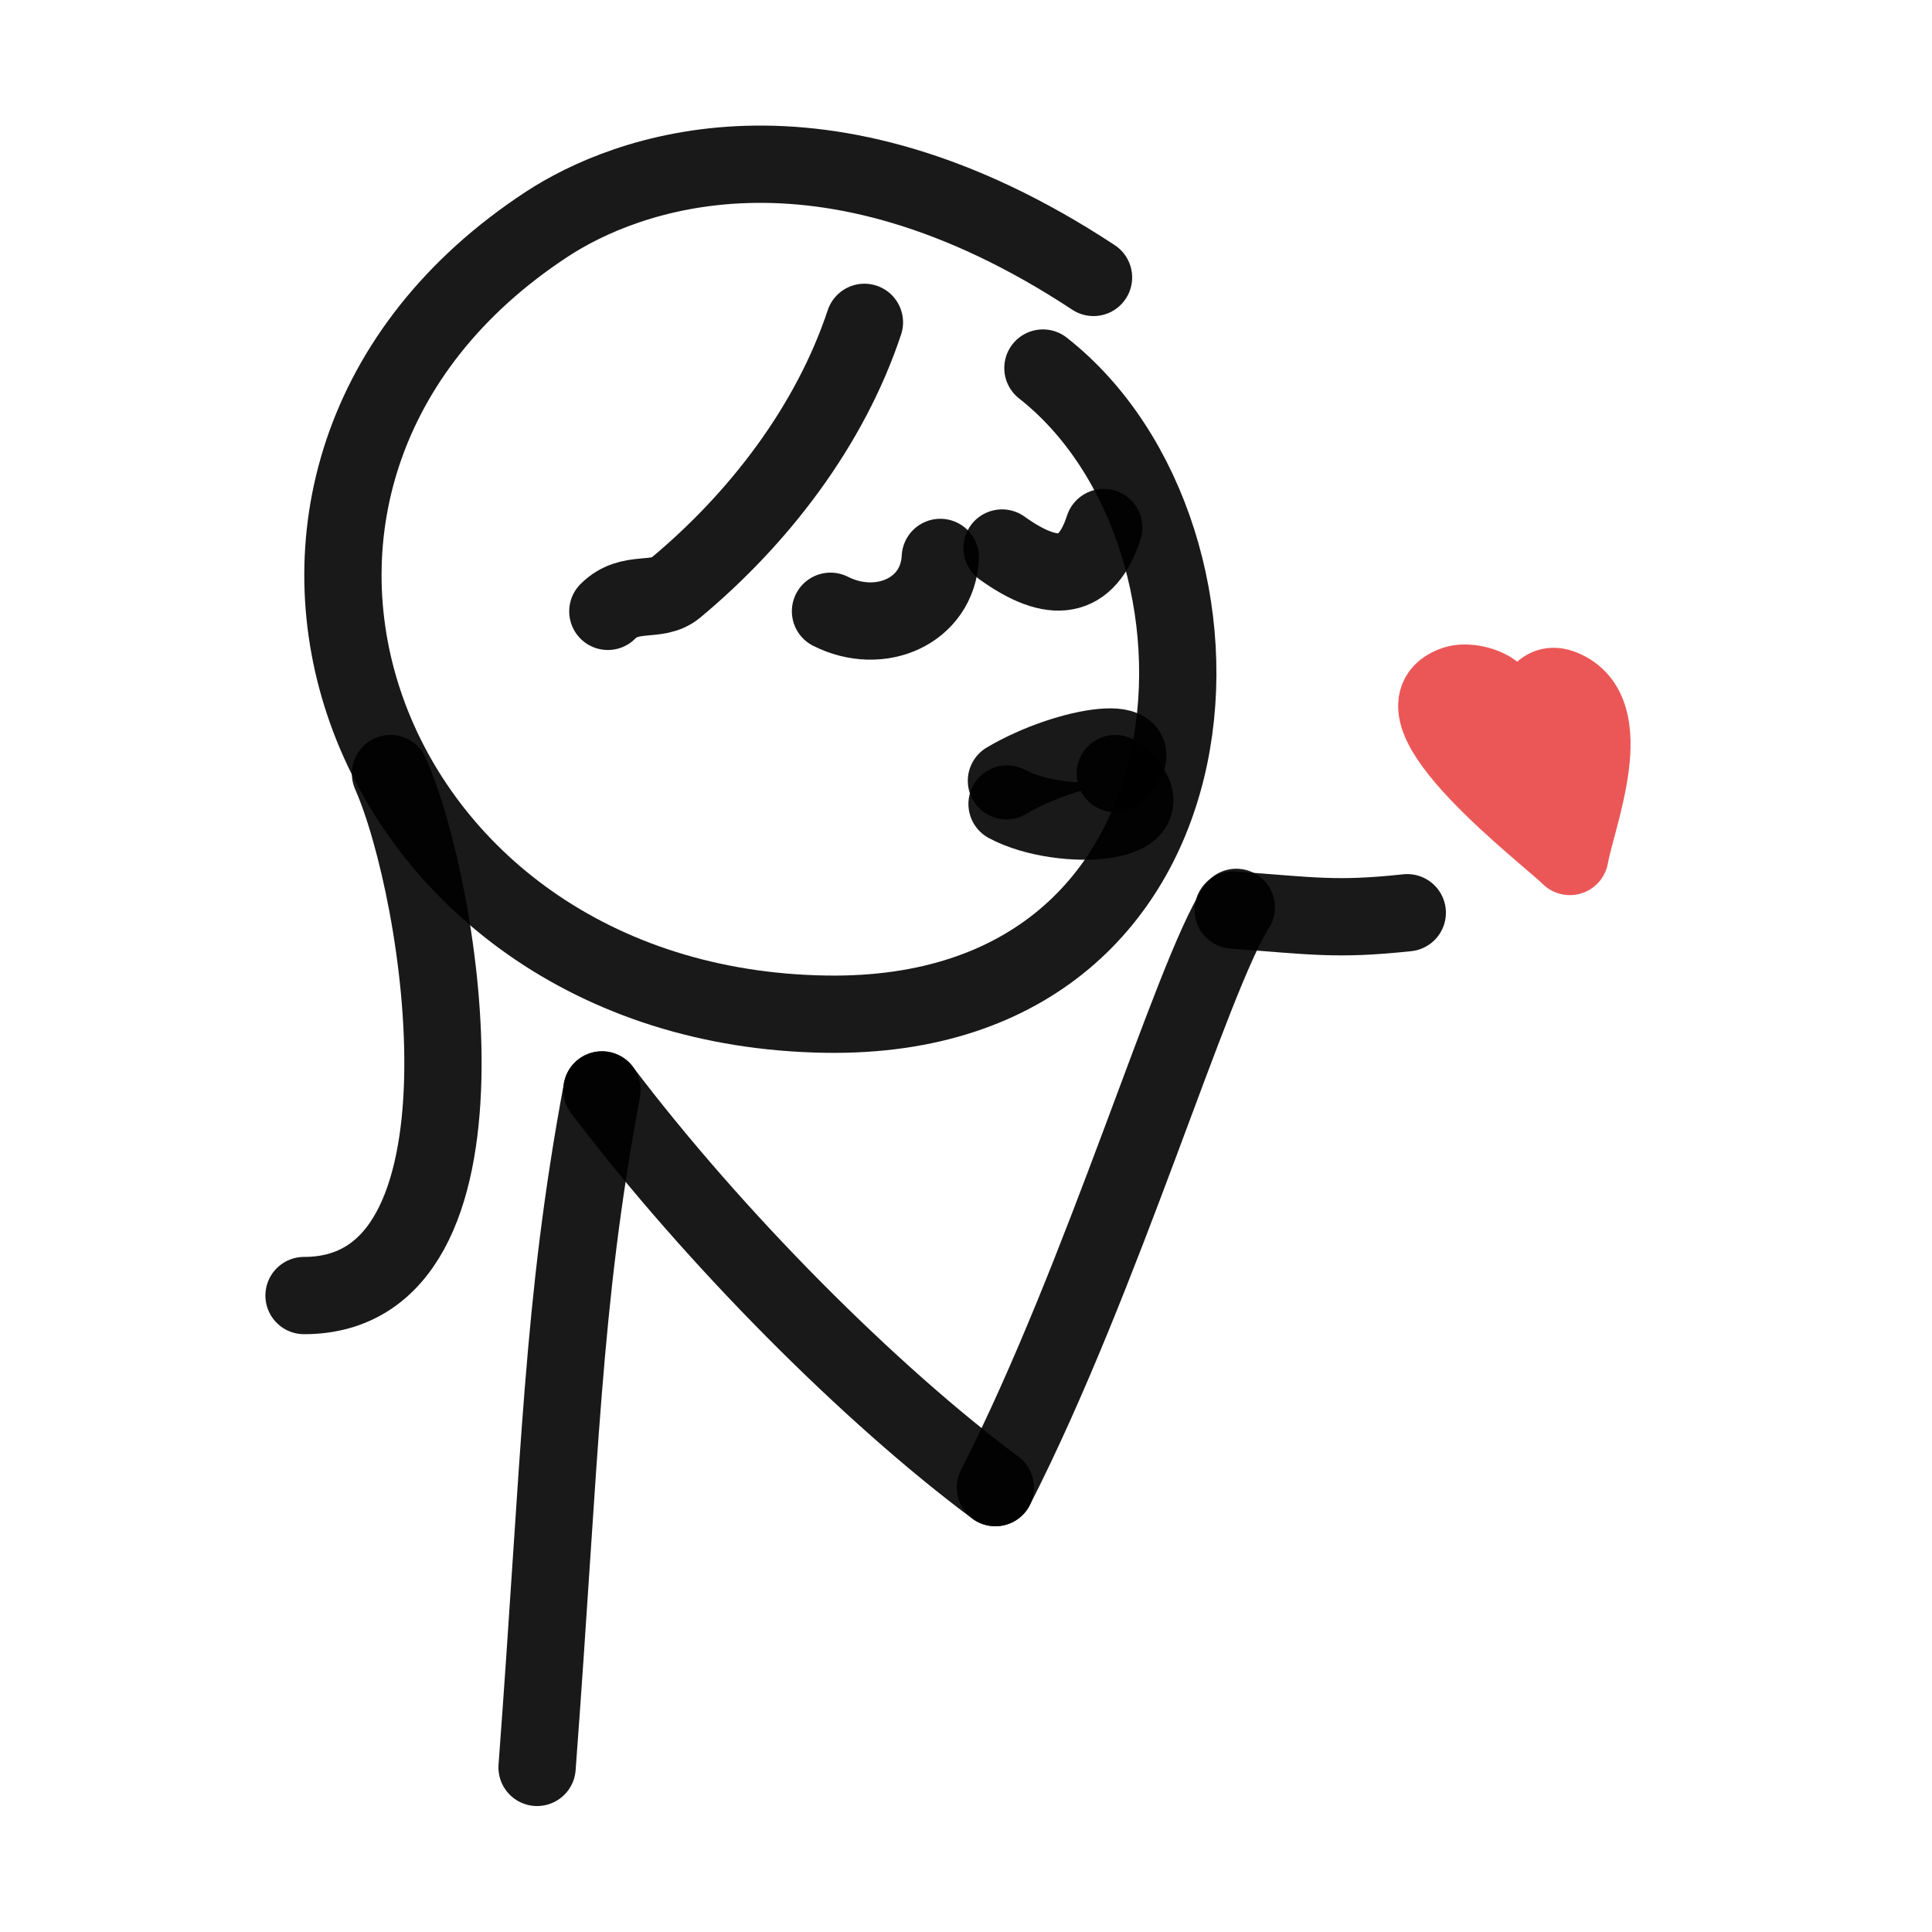
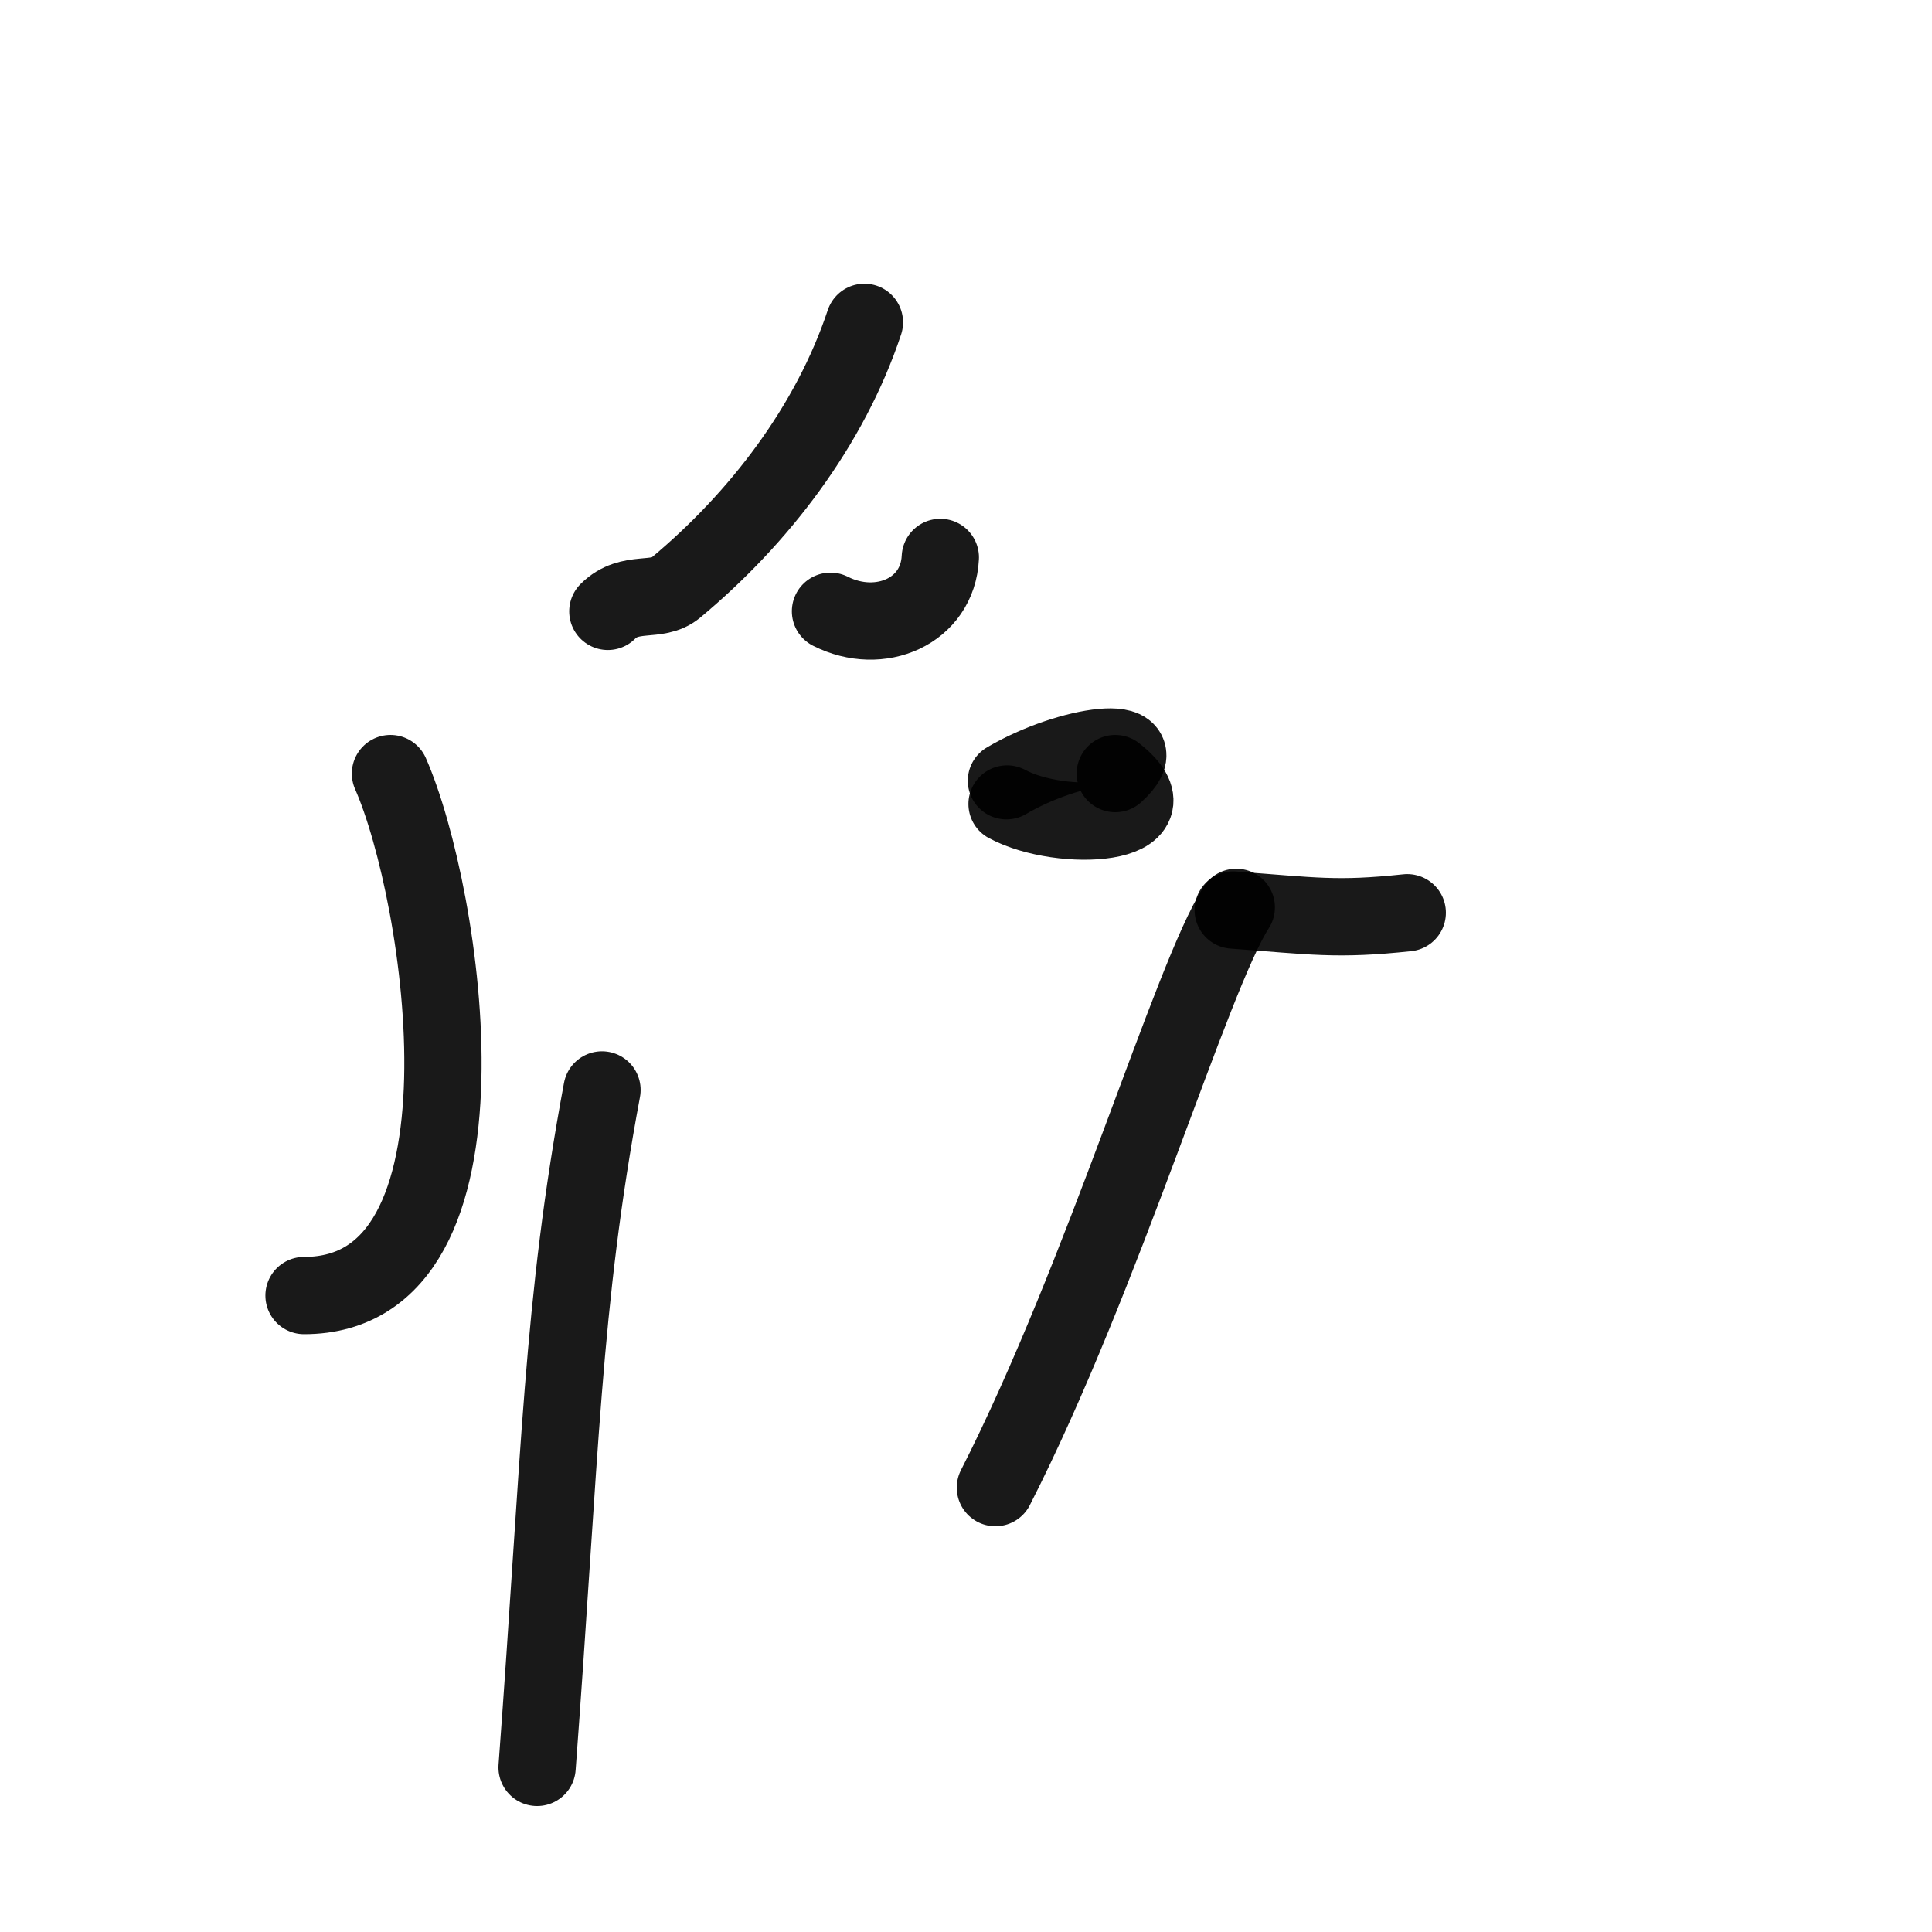
<svg xmlns="http://www.w3.org/2000/svg" width="800px" height="800px" viewBox="0 0 400 400" fill="none">
  <path d="M255.962 187.861C246.687 202.237 228.535 263.956 206.087 307.993" stroke="#000000" stroke-opacity="0.9" stroke-width="16" stroke-linecap="round" stroke-linejoin="round" />
-   <path d="M206.074 307.993C180.325 288.847 147.975 256.496 124.621 225.659" stroke="#000000" stroke-opacity="0.9" stroke-width="16" stroke-linecap="round" stroke-linejoin="round" />
  <path d="M124.635 225.659C116.297 270.36 116.081 300.591 111.197 365.922" stroke="#000000" stroke-opacity="0.9" stroke-width="16" stroke-linecap="round" stroke-linejoin="round" />
  <path d="M255.324 188.419C271.914 189.623 276.618 190.543 291.359 188.972" stroke="#000000" stroke-opacity="0.9" stroke-width="16" stroke-linecap="round" stroke-linejoin="round" />
-   <path d="M226.4 57.439C169.856 20.2 129.185 35.978 113.298 46.367C33.934 98.278 73.653 208.53 171.064 209.974C256.271 211.236 260.305 111.034 215.925 76.2" stroke="#000000" stroke-opacity="0.9" stroke-width="16" stroke-linecap="round" stroke-linejoin="round" />
  <path d="M208.372 161.648C221.462 153.915 240.472 151.466 230.9 160.162" stroke="#000000" stroke-opacity="0.9" stroke-width="16" stroke-linecap="round" stroke-linejoin="round" />
  <path d="M230.905 160.162C244.697 171.039 219.76 172.523 208.501 166.457" stroke="#000000" stroke-opacity="0.9" stroke-width="16" stroke-linecap="round" stroke-linejoin="round" />
-   <path d="M228.524 109.222C224.979 120.135 218.077 121.07 207.463 113.463" stroke="#000000" stroke-opacity="0.9" stroke-width="16" stroke-linecap="round" stroke-linejoin="round" />
  <path d="M194.683 115.408C194.145 126.557 182.207 131.742 171.946 126.557" stroke="#000000" stroke-opacity="0.9" stroke-width="16" stroke-linecap="round" stroke-linejoin="round" />
-   <path d="M325.022 177.327C326.472 169.151 335.419 147.294 323.439 142.502C314.703 139.008 316.987 160.585 313.942 157.54C311.062 154.66 314.293 147.374 309.193 143.294C307.391 141.852 303.608 140.934 301.278 141.711C286.143 146.756 320.703 173.008 325.022 177.327Z" stroke="#EB5757" stroke-width="16" stroke-linecap="round" stroke-linejoin="round" />
  <path d="M178.969 66.739C171.836 88.185 157.147 107.313 139.891 121.692C135.967 124.962 130.478 121.946 125.848 126.577" stroke="#000000" stroke-opacity="0.9" stroke-width="16" stroke-linecap="round" stroke-linejoin="round" />
  <path d="M80.843 160.162C91.742 184.898 104.773 268.23 62.948 268.23" stroke="#000000" stroke-opacity="0.9" stroke-width="16" stroke-linecap="round" stroke-linejoin="round" />
</svg>